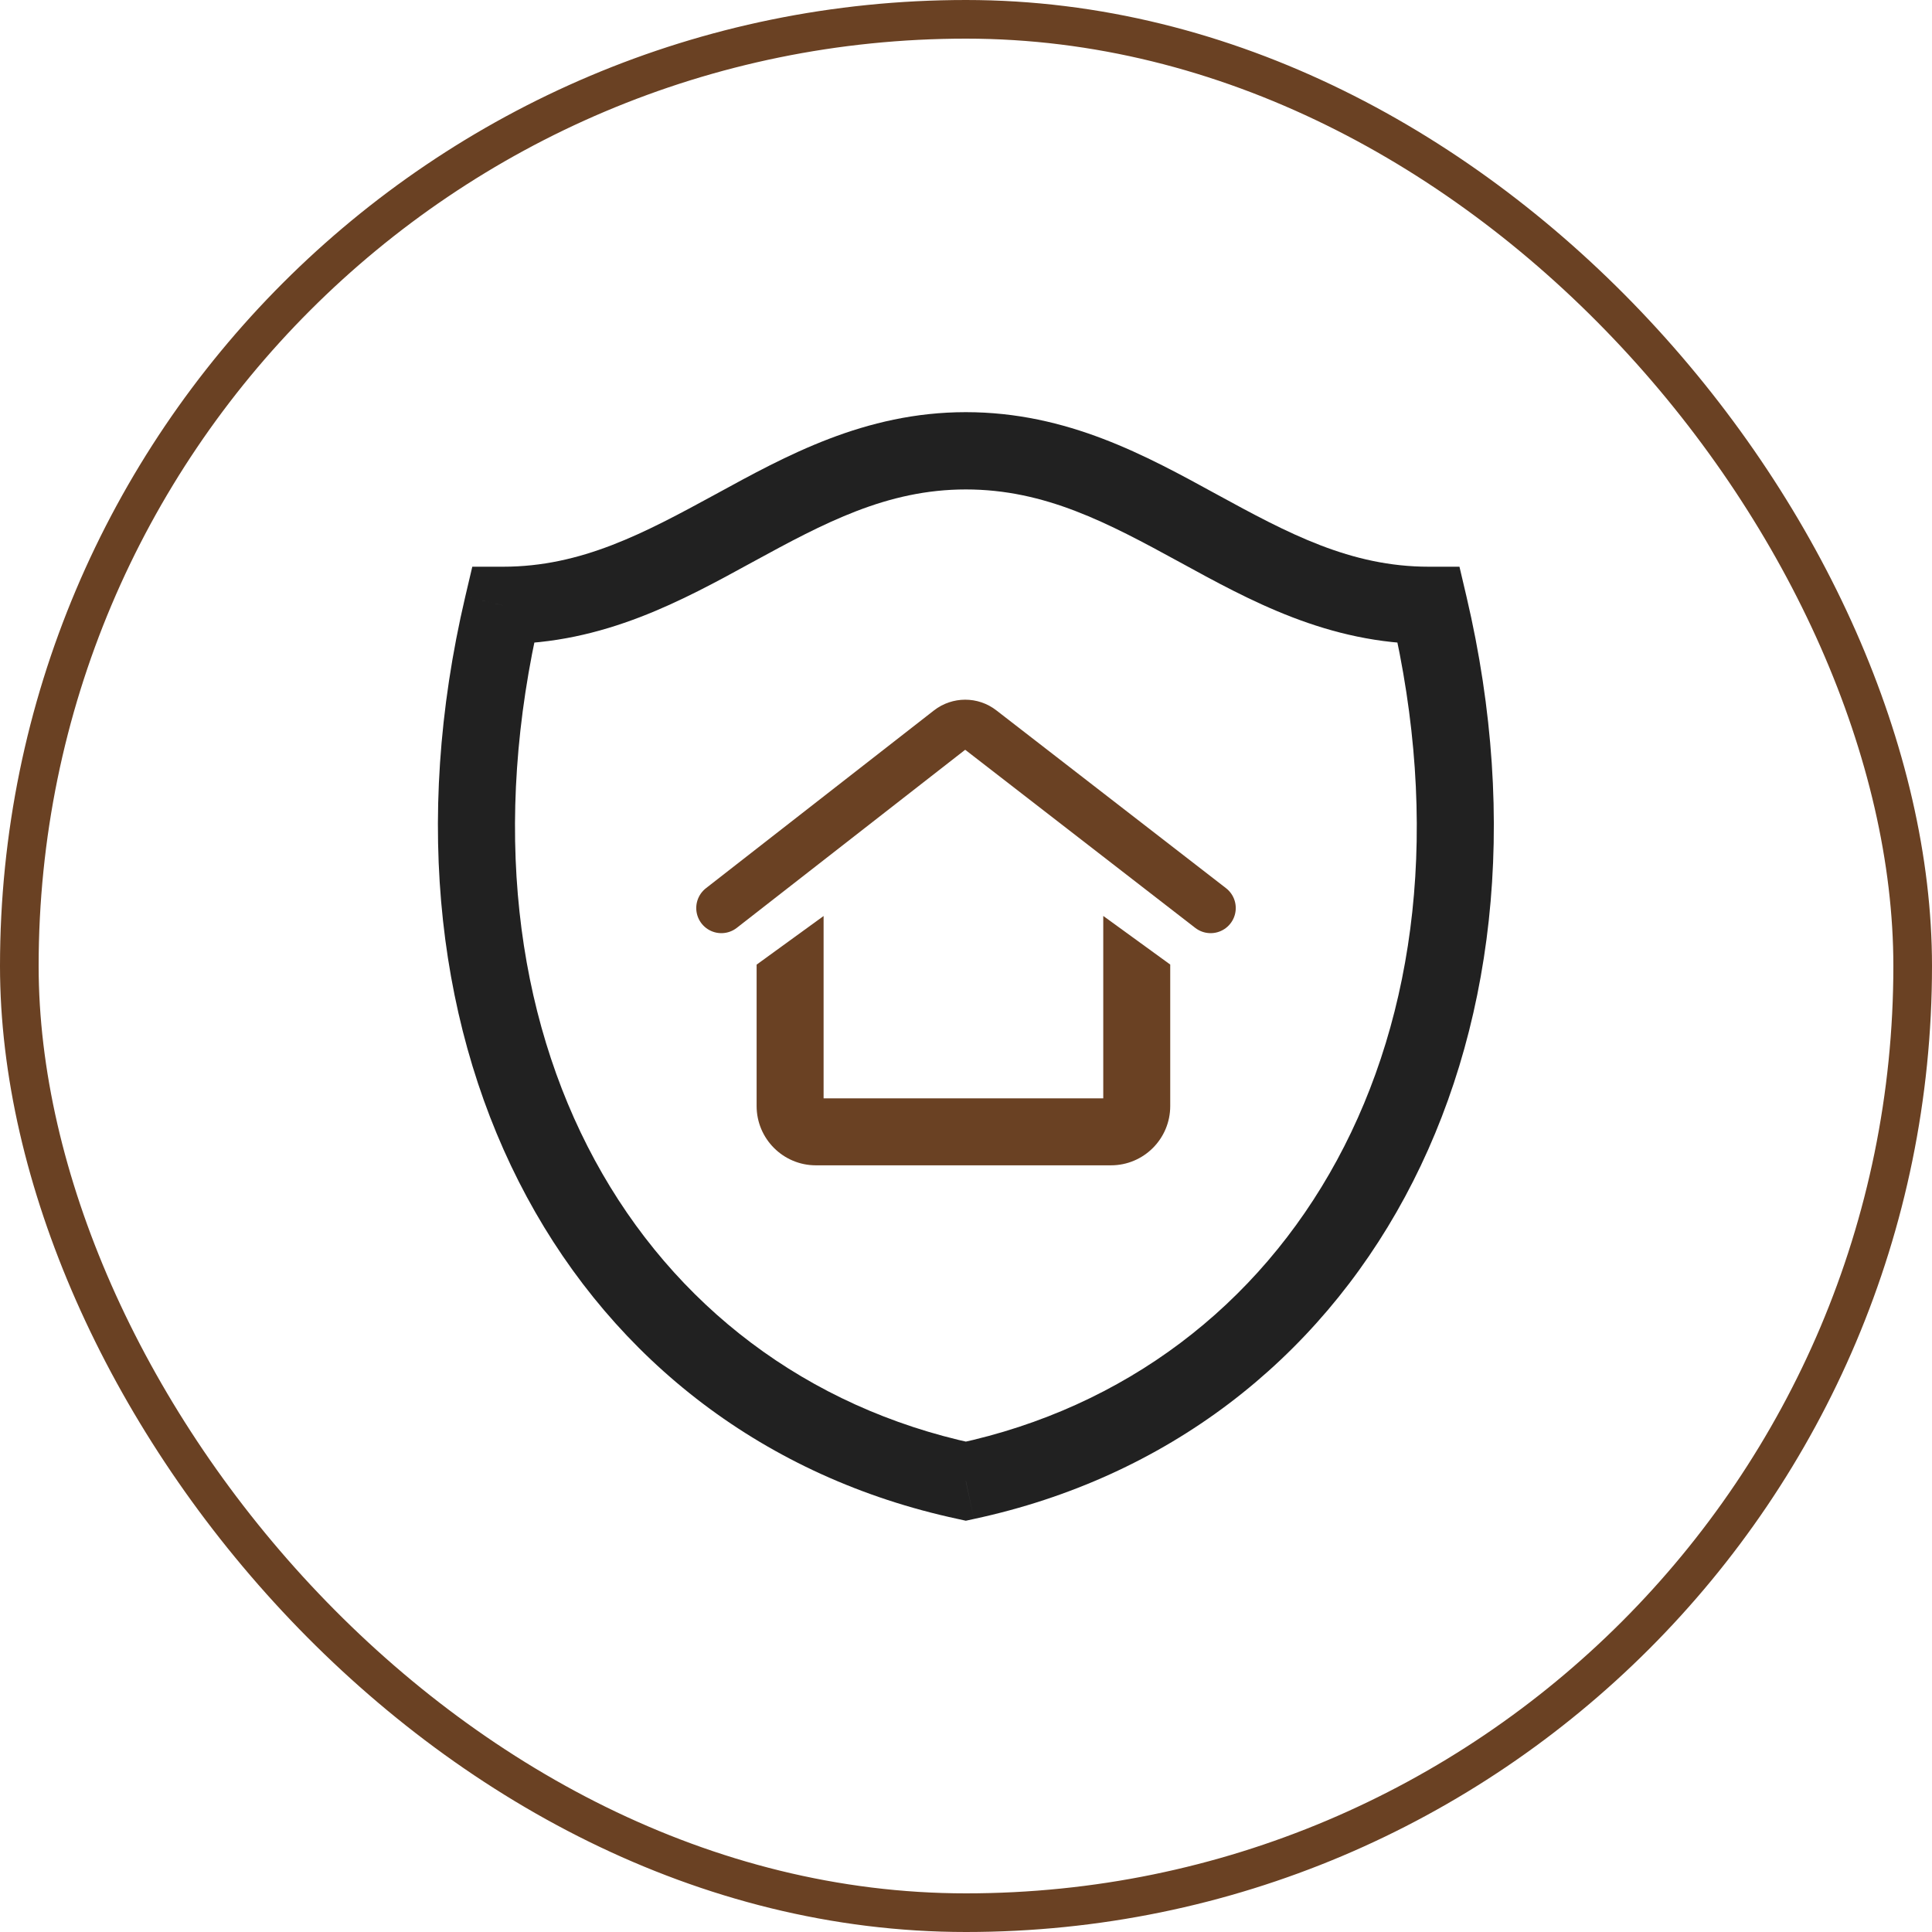
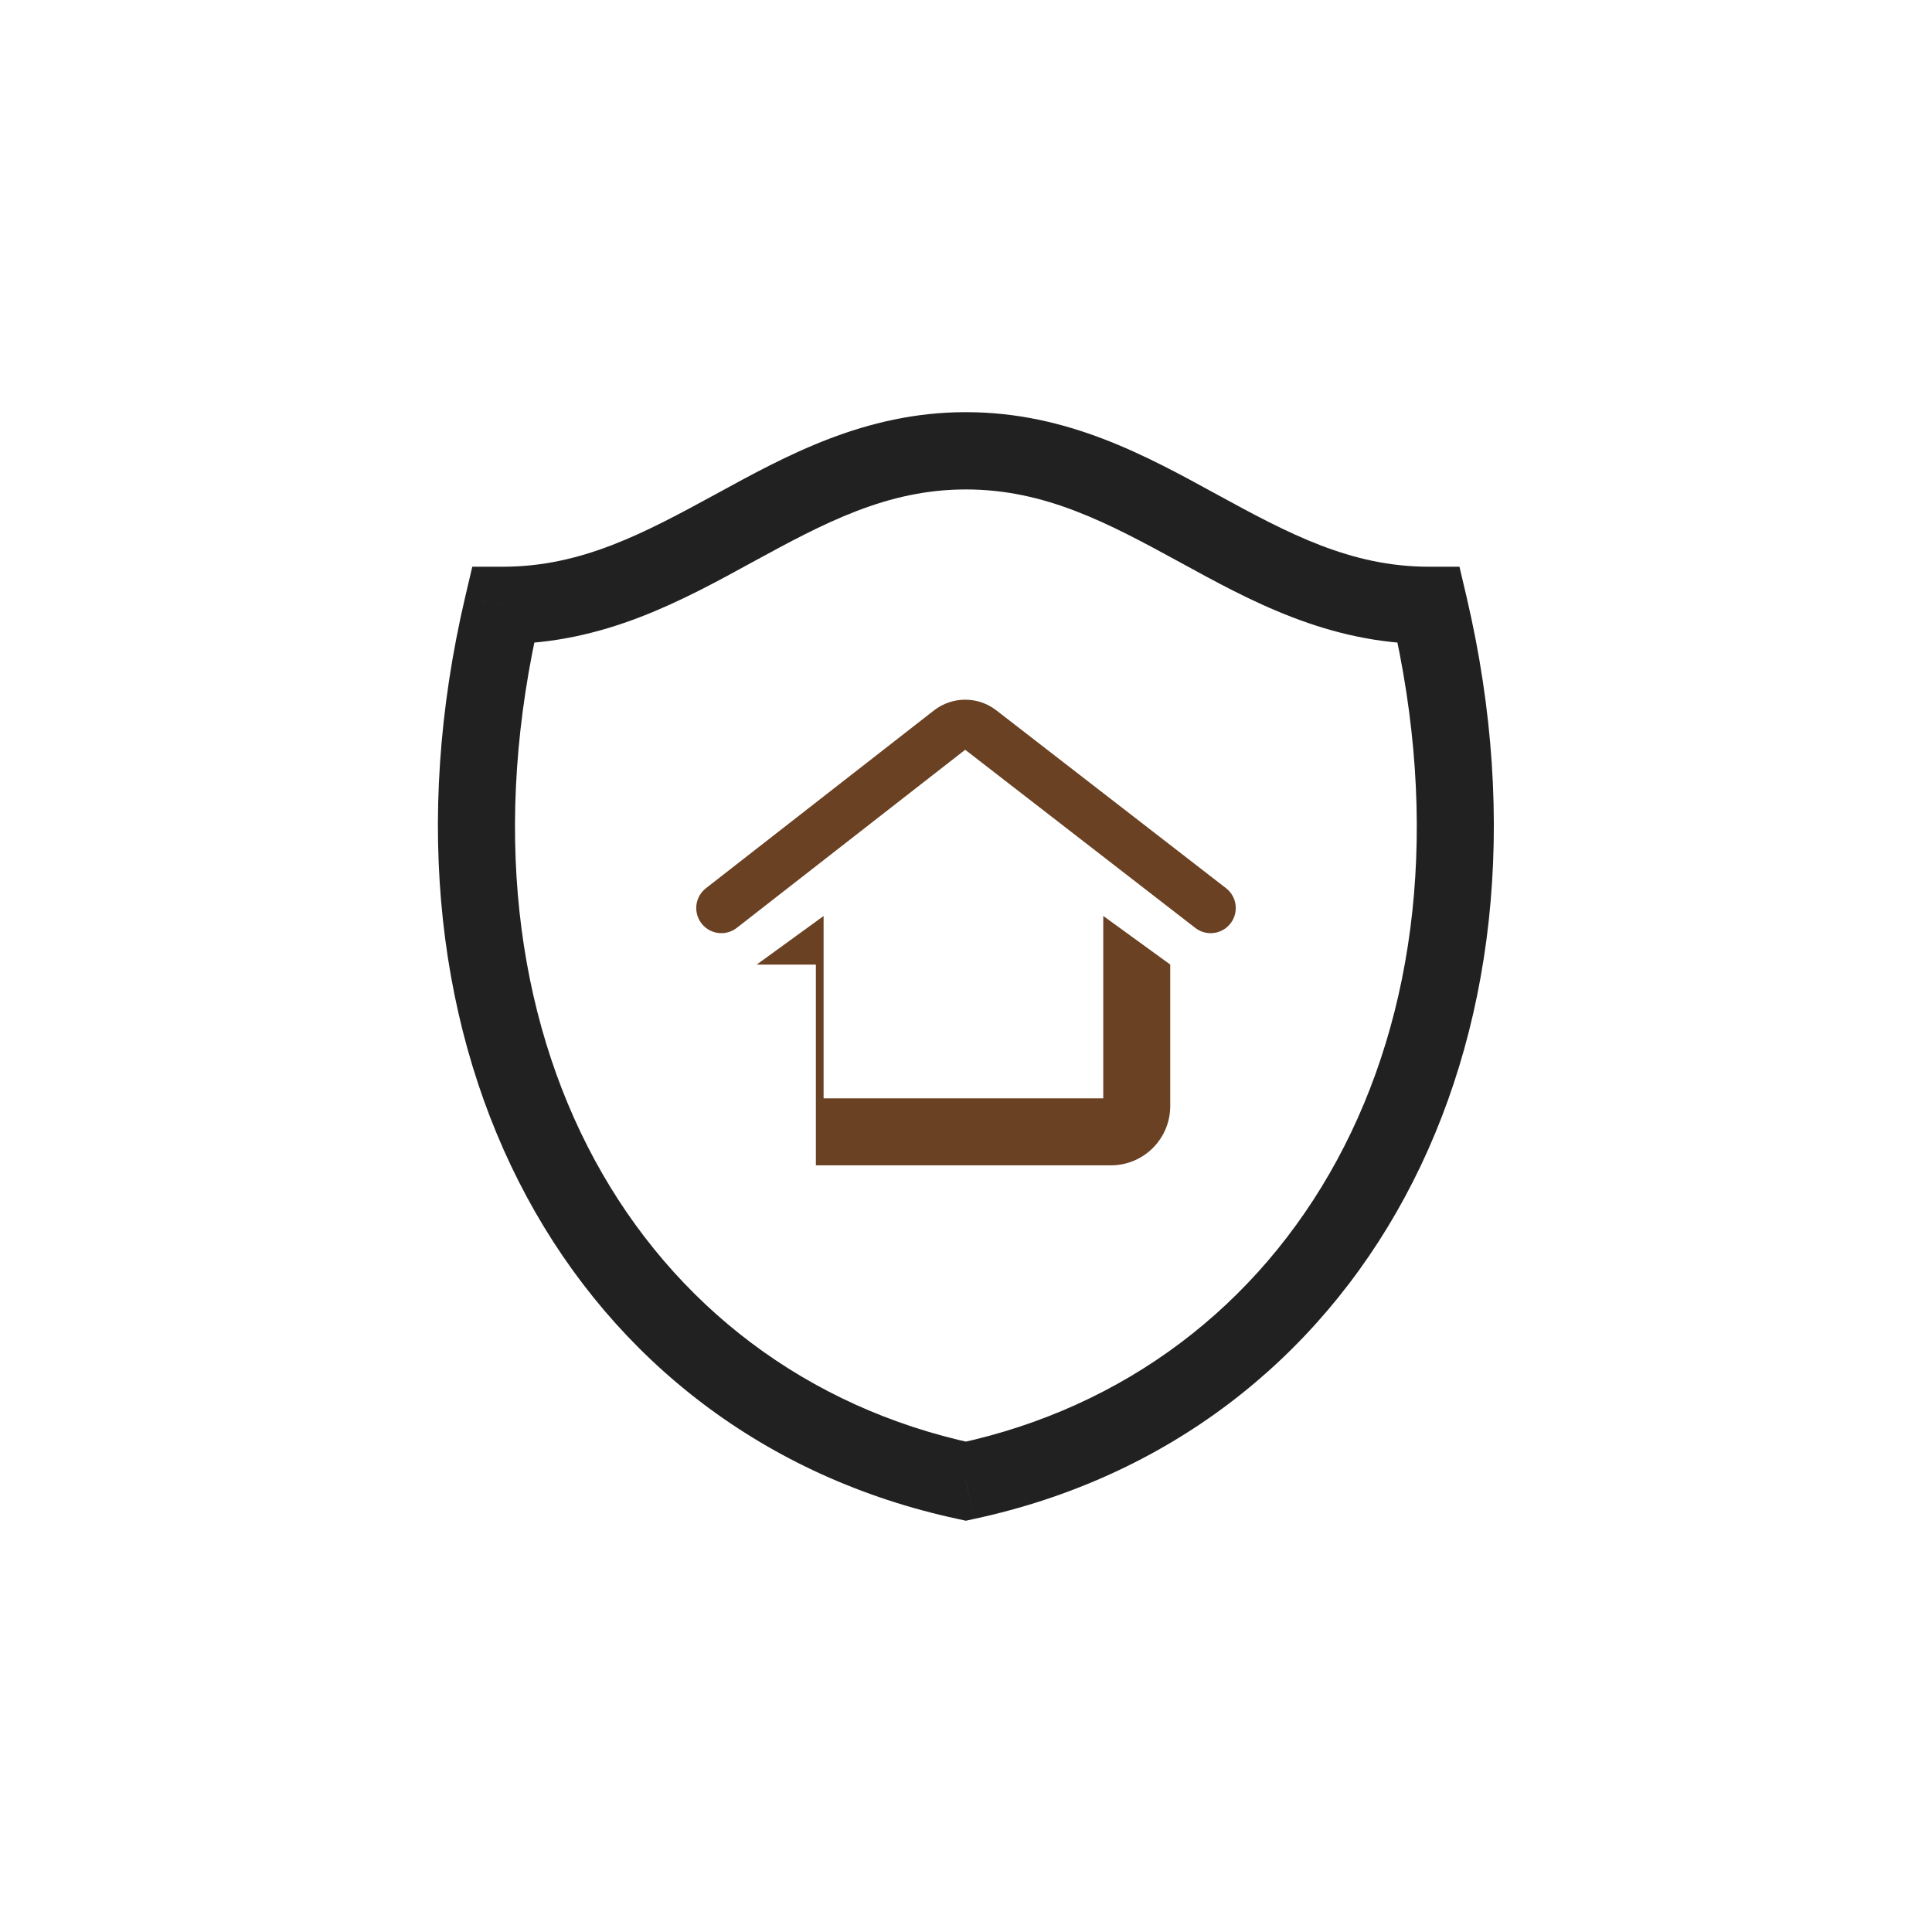
<svg xmlns="http://www.w3.org/2000/svg" width="24" height="24" viewBox="0 0 24 24" fill="none">
-   <rect x="0.24" y="0.24" width="23.52" height="23.52" rx="11.76" stroke="#6A4123" stroke-width="0.48" />
  <path d="M6.248 7.52V7.04H5.867L5.78 7.41L6.248 7.52ZM11.998 18.4L11.898 18.869L11.998 18.891L12.099 18.869L11.998 18.4ZM17.75 7.52L18.217 7.41L18.13 7.04H17.75V7.52ZM11.998 5.12C10.74 5.12 9.758 5.665 8.891 6.139C7.999 6.625 7.224 7.04 6.248 7.04V8C7.503 8 8.484 7.455 9.351 6.981C10.241 6.495 11.019 6.08 11.998 6.08V5.12ZM12.099 17.931C7.948 17.04 5.484 12.871 6.715 7.63L5.78 7.41C4.456 13.049 7.102 17.84 11.898 18.869L12.099 17.931ZM11.998 6.08C12.983 6.08 13.761 6.495 14.651 6.981C15.516 7.454 16.495 8 17.75 8V7.04C16.775 7.04 16.002 6.626 15.111 6.139C14.244 5.665 13.262 5.12 11.998 5.12V6.08ZM12.099 18.869C16.895 17.84 19.541 13.049 18.217 7.41L17.282 7.63C18.514 12.871 16.049 17.04 11.898 17.931L12.099 18.869Z" fill="#212121" />
  <path d="M8.961 11.28L11.794 9.071C11.909 8.982 12.071 8.981 12.186 9.071L15.039 11.28" stroke="#6A4123" stroke-width="0.624" stroke-linecap="round" />
-   <path fill-rule="evenodd" clip-rule="evenodd" d="M9.399 11.983L10.231 11.379V13.644H13.705V11.378L14.537 11.982V13.74C14.537 14.146 14.208 14.476 13.801 14.476H10.135C9.729 14.476 9.399 14.146 9.399 13.74V11.983Z" fill="#6A4123" />
+   <path fill-rule="evenodd" clip-rule="evenodd" d="M9.399 11.983L10.231 11.379V13.644H13.705V11.378L14.537 11.982V13.74C14.537 14.146 14.208 14.476 13.801 14.476H10.135V11.983Z" fill="#6A4123" />
</svg>